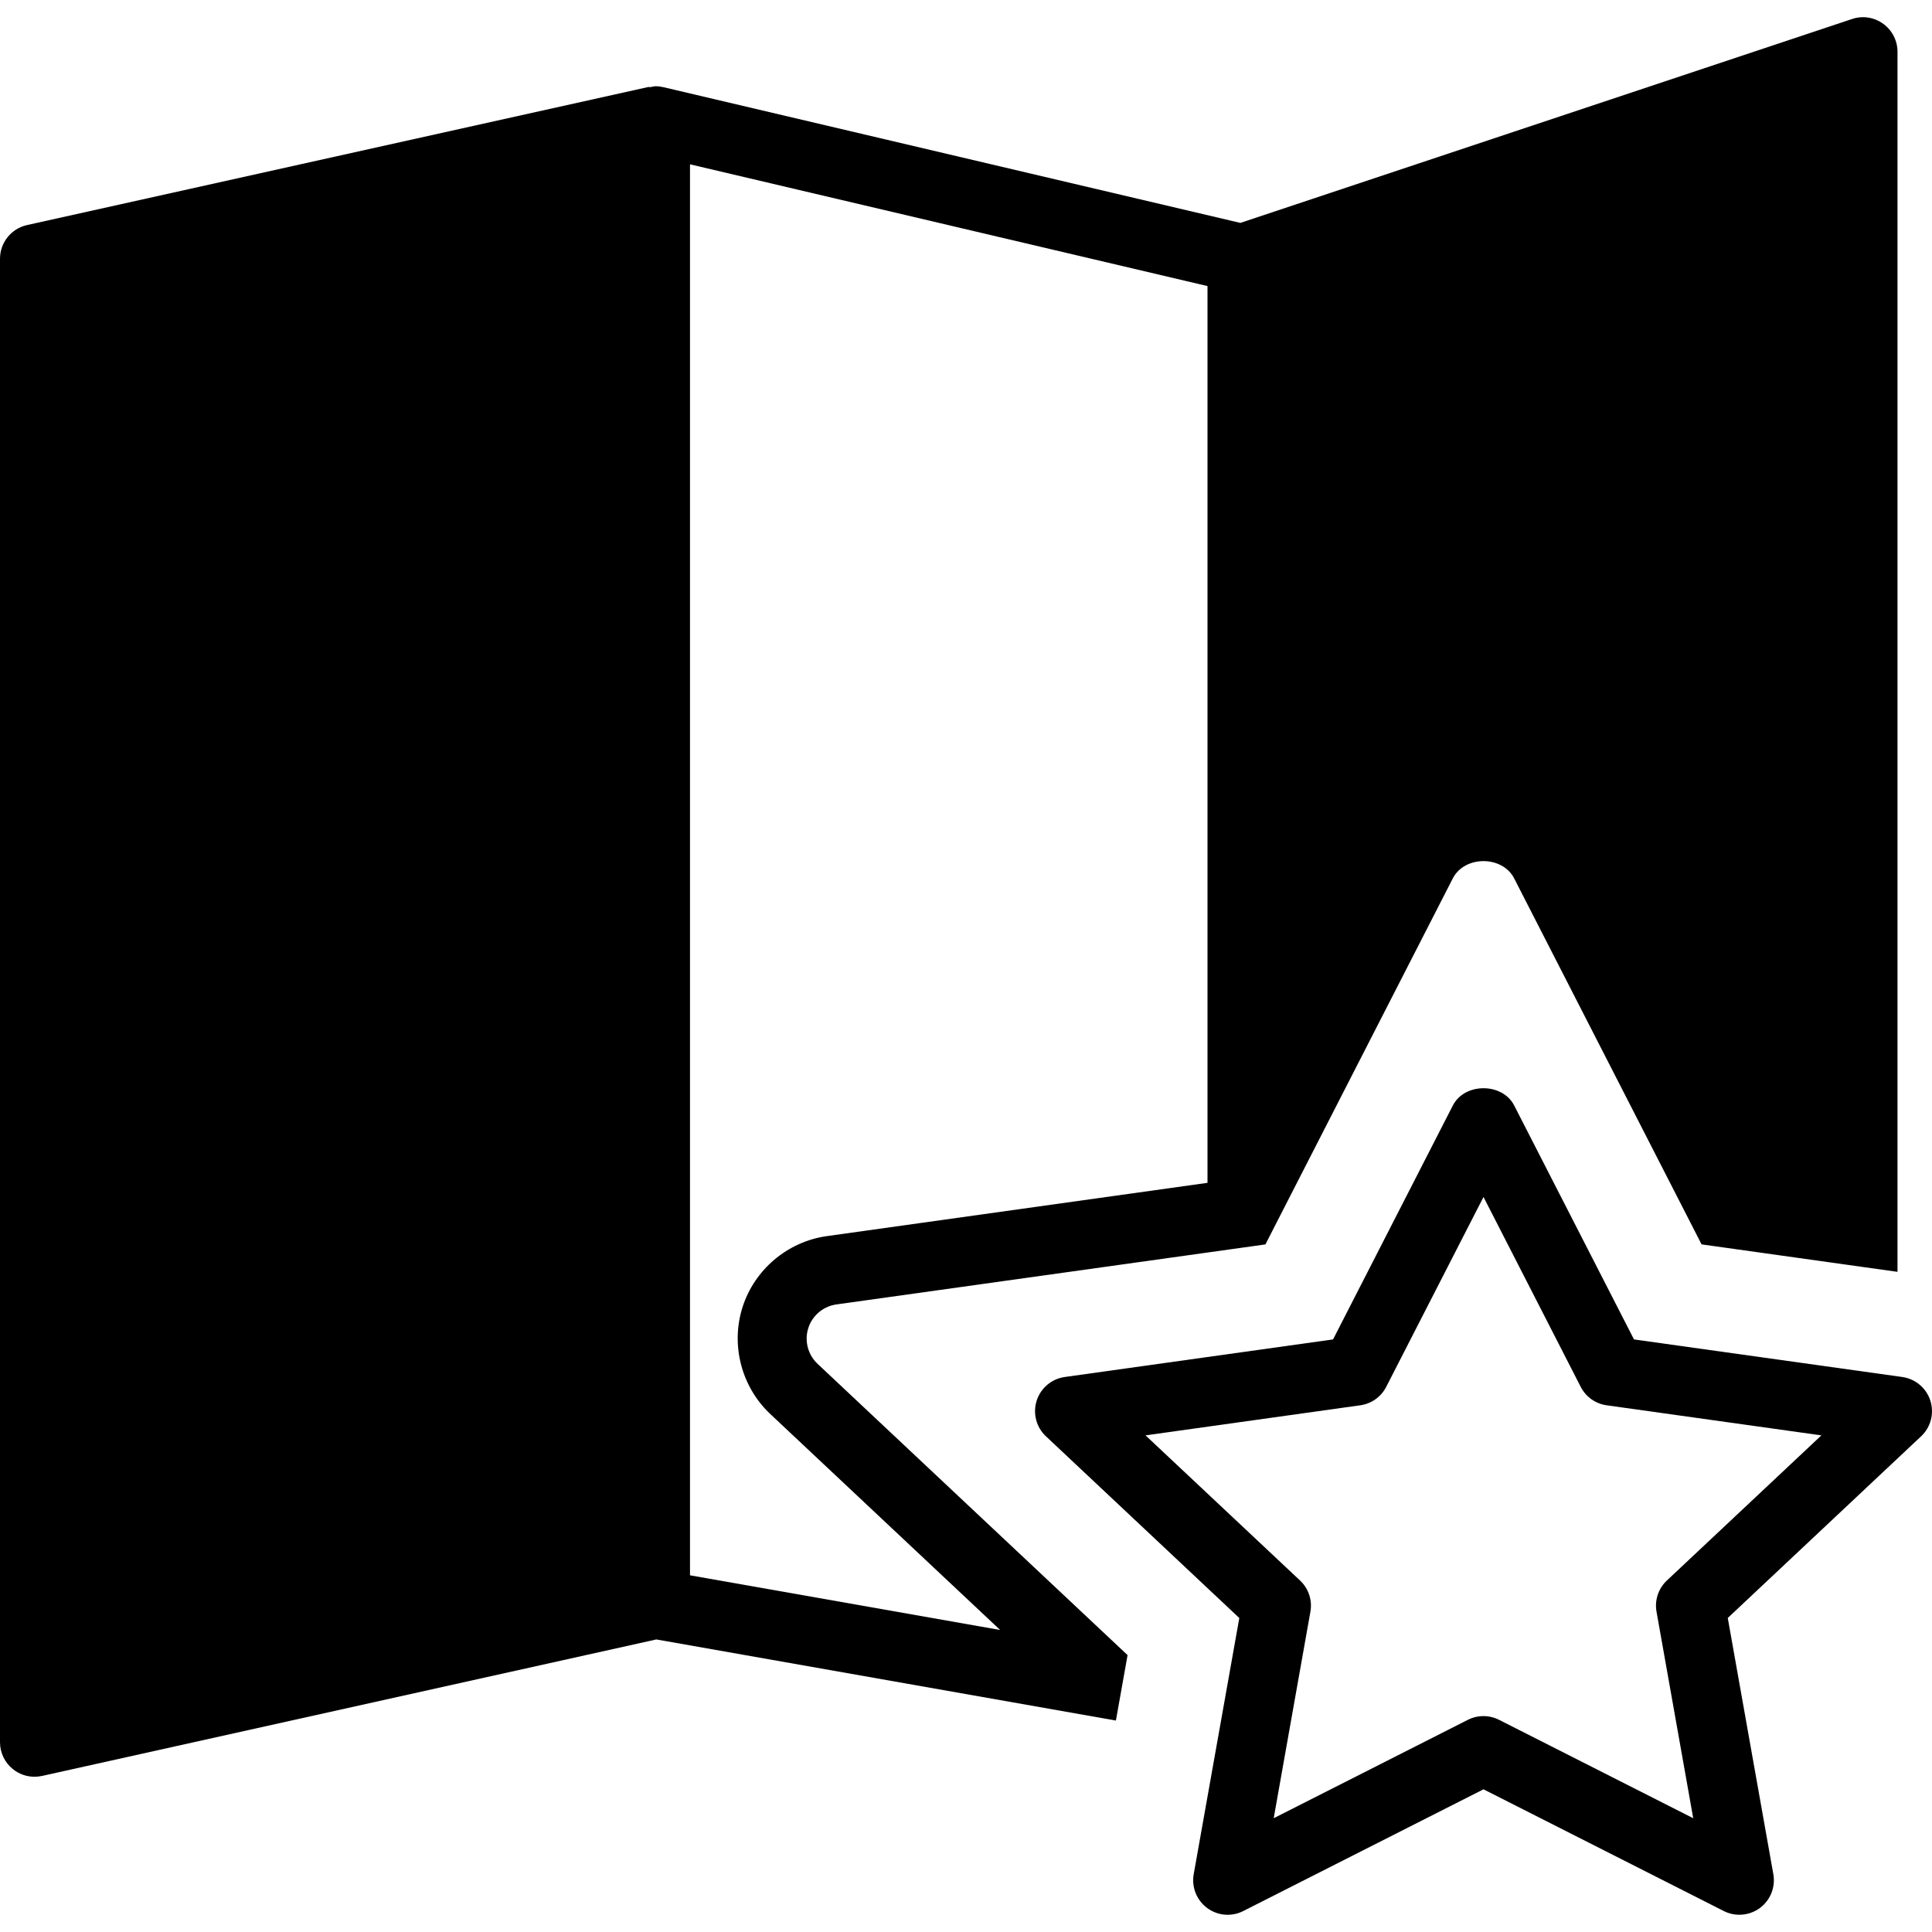
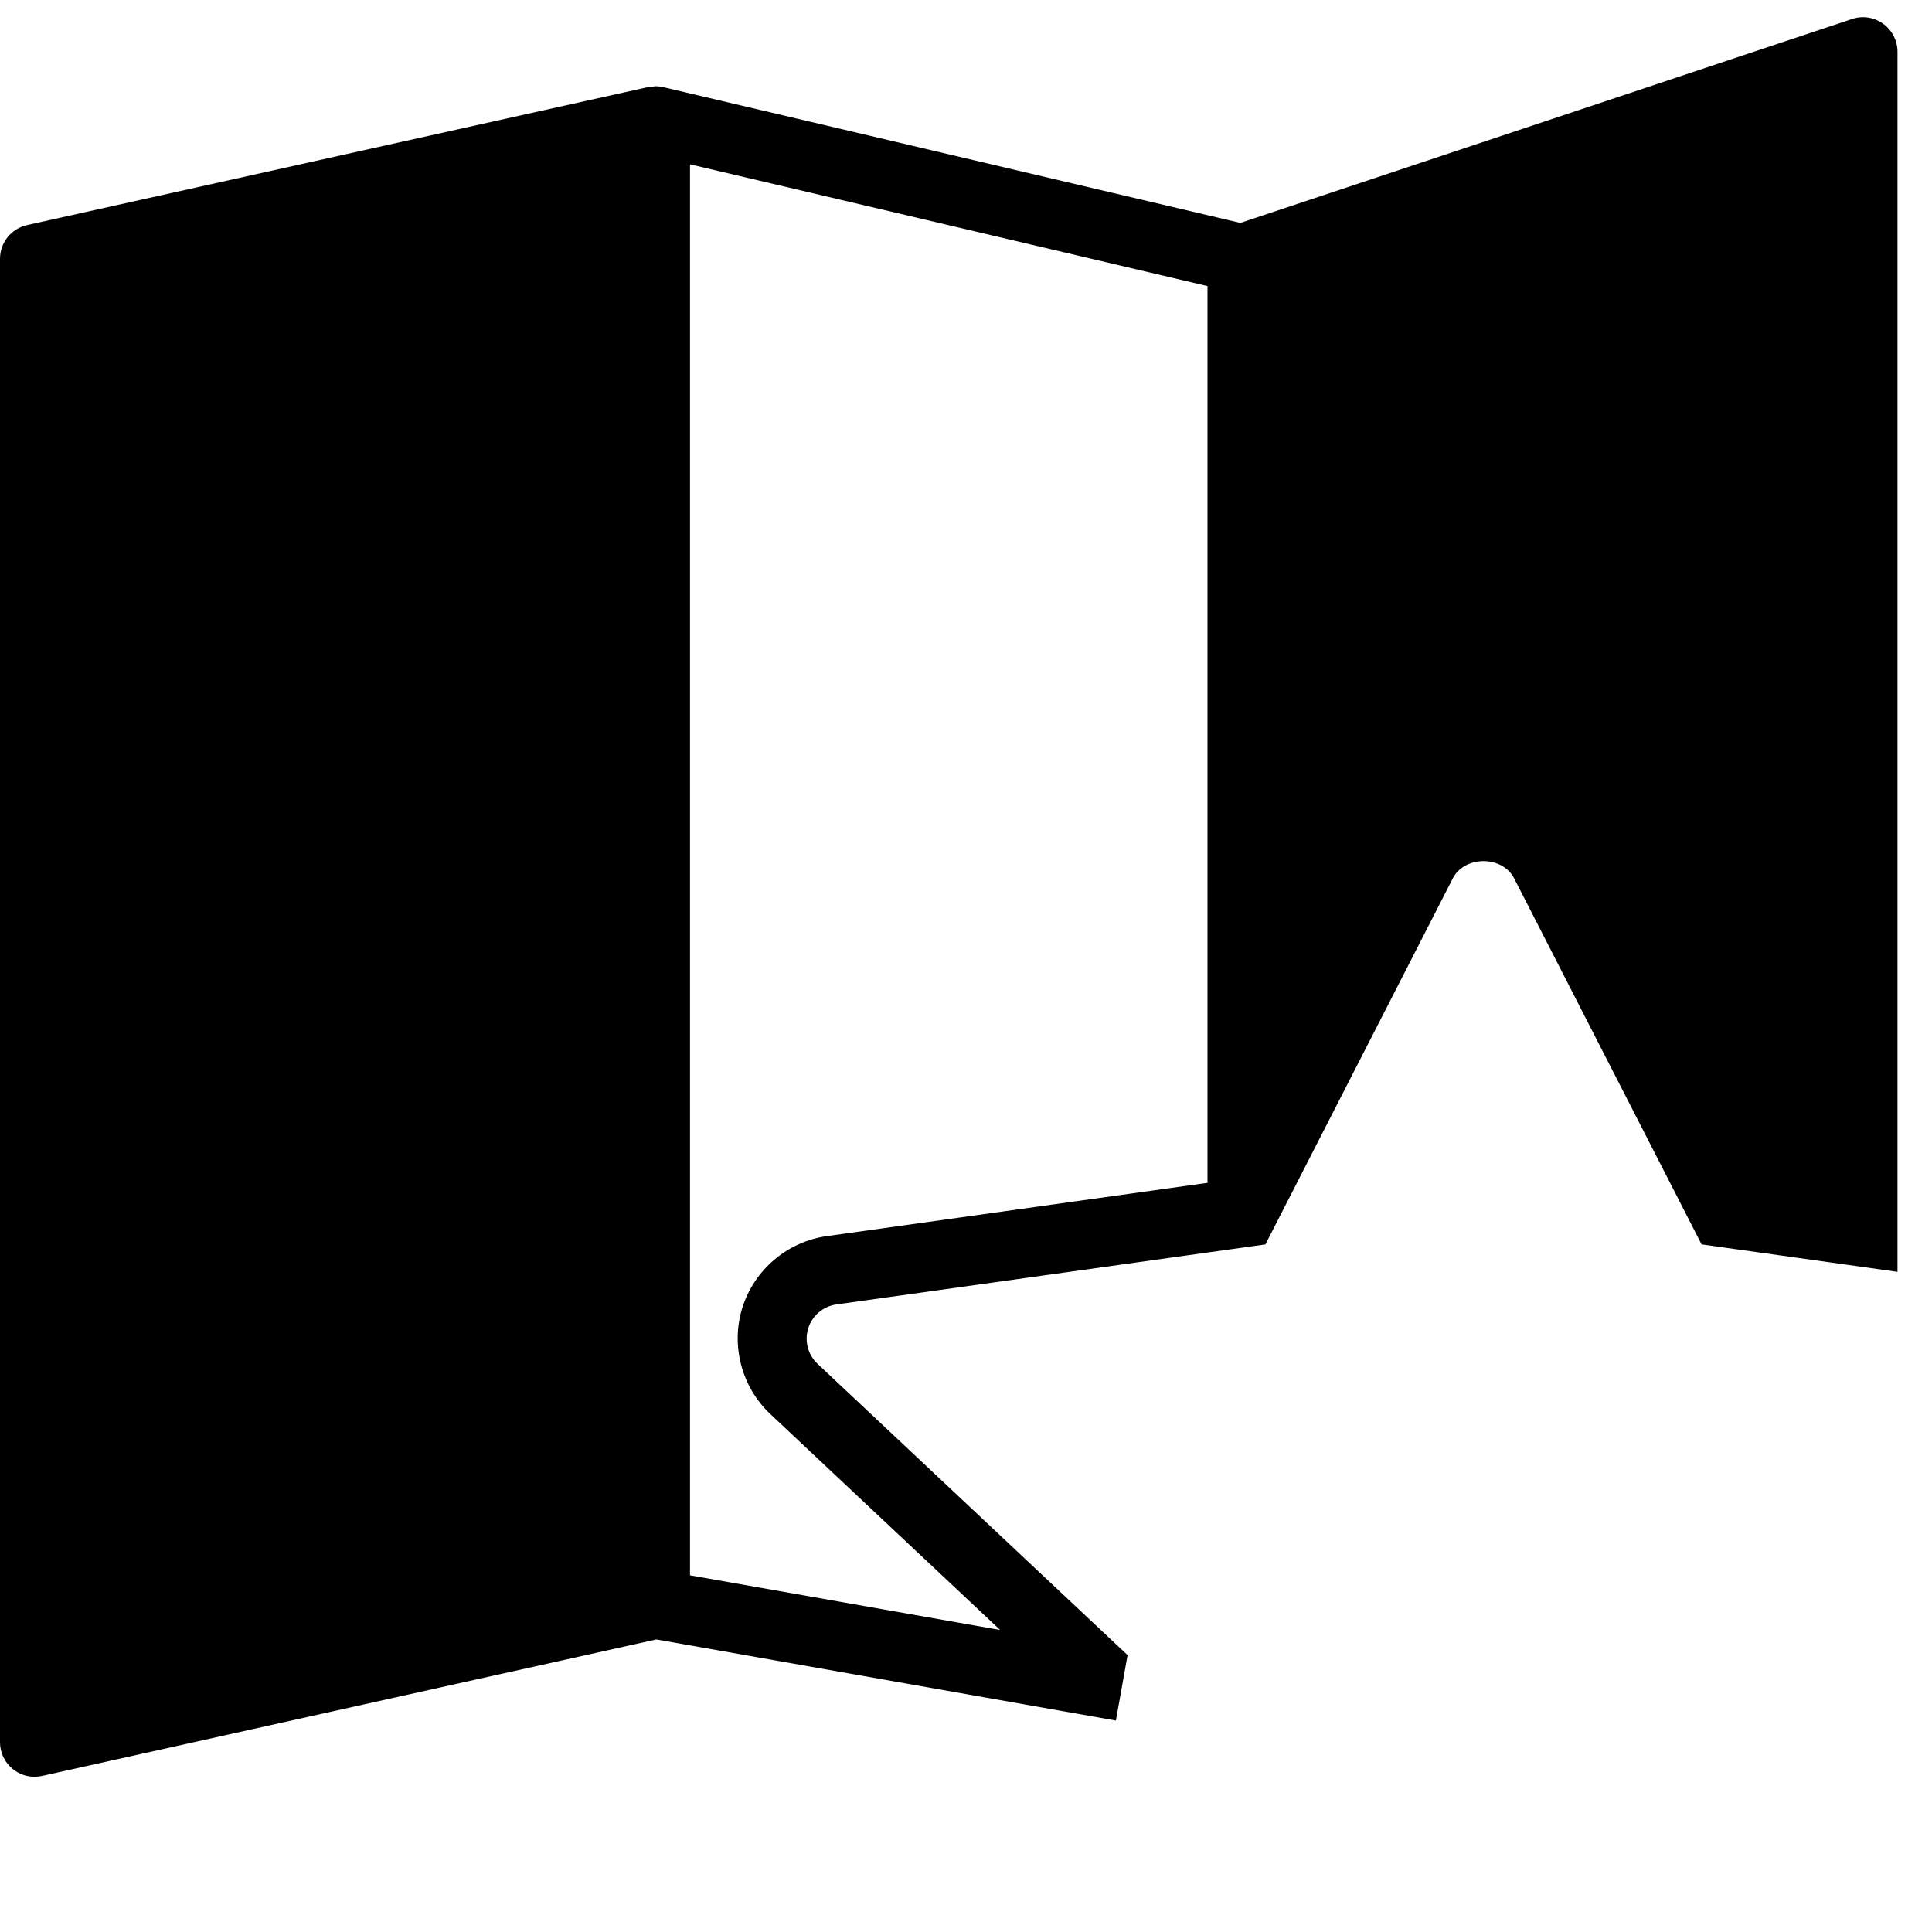
<svg xmlns="http://www.w3.org/2000/svg" version="1.1" id="Capa_1" x="0px" y="0px" viewBox="0 0 56 56" style="enable-background:new 0 0 56 56;" xml:space="preserve">
  <g>
-     <path d="M55.953,40.601c-0.116-0.367-0.434-0.634-0.814-0.688l-7.777-1.089l-3.472-6.78c-0.342-0.668-1.438-0.668-1.779,0   l-3.472,6.78l-7.777,1.089c-0.381,0.054-0.698,0.32-0.814,0.688s-0.012,0.768,0.269,1.031l5.605,5.267L34.6,54.325   c-0.066,0.373,0.084,0.752,0.388,0.978c0.305,0.227,0.711,0.262,1.049,0.089L43,51.864l6.964,3.528   c0.143,0.073,0.298,0.108,0.452,0.108c0.211,0,0.421-0.066,0.597-0.197c0.304-0.226,0.454-0.604,0.388-0.978l-1.321-7.427   l5.605-5.267C55.965,41.368,56.069,40.968,55.953,40.601z M48.315,45.812c-0.246,0.231-0.359,0.571-0.3,0.903l1.064,5.987   l-5.628-2.852c-0.143-0.072-0.297-0.108-0.452-0.108s-0.31,0.036-0.452,0.108l-5.628,2.852l1.064-5.987   c0.06-0.332-0.054-0.672-0.3-0.903l-4.479-4.207l6.225-0.872c0.322-0.045,0.603-0.244,0.751-0.534L43,34.695l2.818,5.504   c0.148,0.29,0.429,0.489,0.751,0.534l6.225,0.872L48.315,45.812z" />
    <path d="M23.428,38.498c0.116-0.367,0.434-0.634,0.814-0.688L35,36.305l0,0l1.679-0.235L37,35.442l0,0l5.11-9.981   c0.342-0.668,1.438-0.668,1.779,0l5.432,10.608L55,36.865V1.5c0-0.321-0.154-0.623-0.416-0.812s-0.597-0.241-0.901-0.137   l-17.73,5.91L19.229,2.527C19.153,2.509,19.077,2.5,19.001,2.5c-0.048,0-0.094,0.017-0.142,0.024c-0.026,0.004-0.051-0.006-0.076,0   l-18,4C0.326,6.626,0,7.031,0,7.5v43c0,0.304,0.138,0.59,0.375,0.78C0.553,51.424,0.774,51.5,1,51.5   c0.072,0,0.145-0.008,0.217-0.023l17.807-3.957l13.321,2.351l0.338-1.897l-8.986-8.443C23.416,39.266,23.312,38.865,23.428,38.498z    M20,45.661V4.763l15,3.529v25.993L23.963,35.83c-1.137,0.16-2.096,0.971-2.442,2.064c-0.346,1.093-0.03,2.306,0.806,3.092   l6.663,6.26L20,45.661z" />
  </g>
  <g>
</g>
  <g>
</g>
  <g>
</g>
  <g>
</g>
  <g>
</g>
  <g>
</g>
  <g>
</g>
  <g>
</g>
  <g>
</g>
  <g>
</g>
  <g>
</g>
  <g>
</g>
  <g>
</g>
  <g>
</g>
  <g>
</g>
</svg>